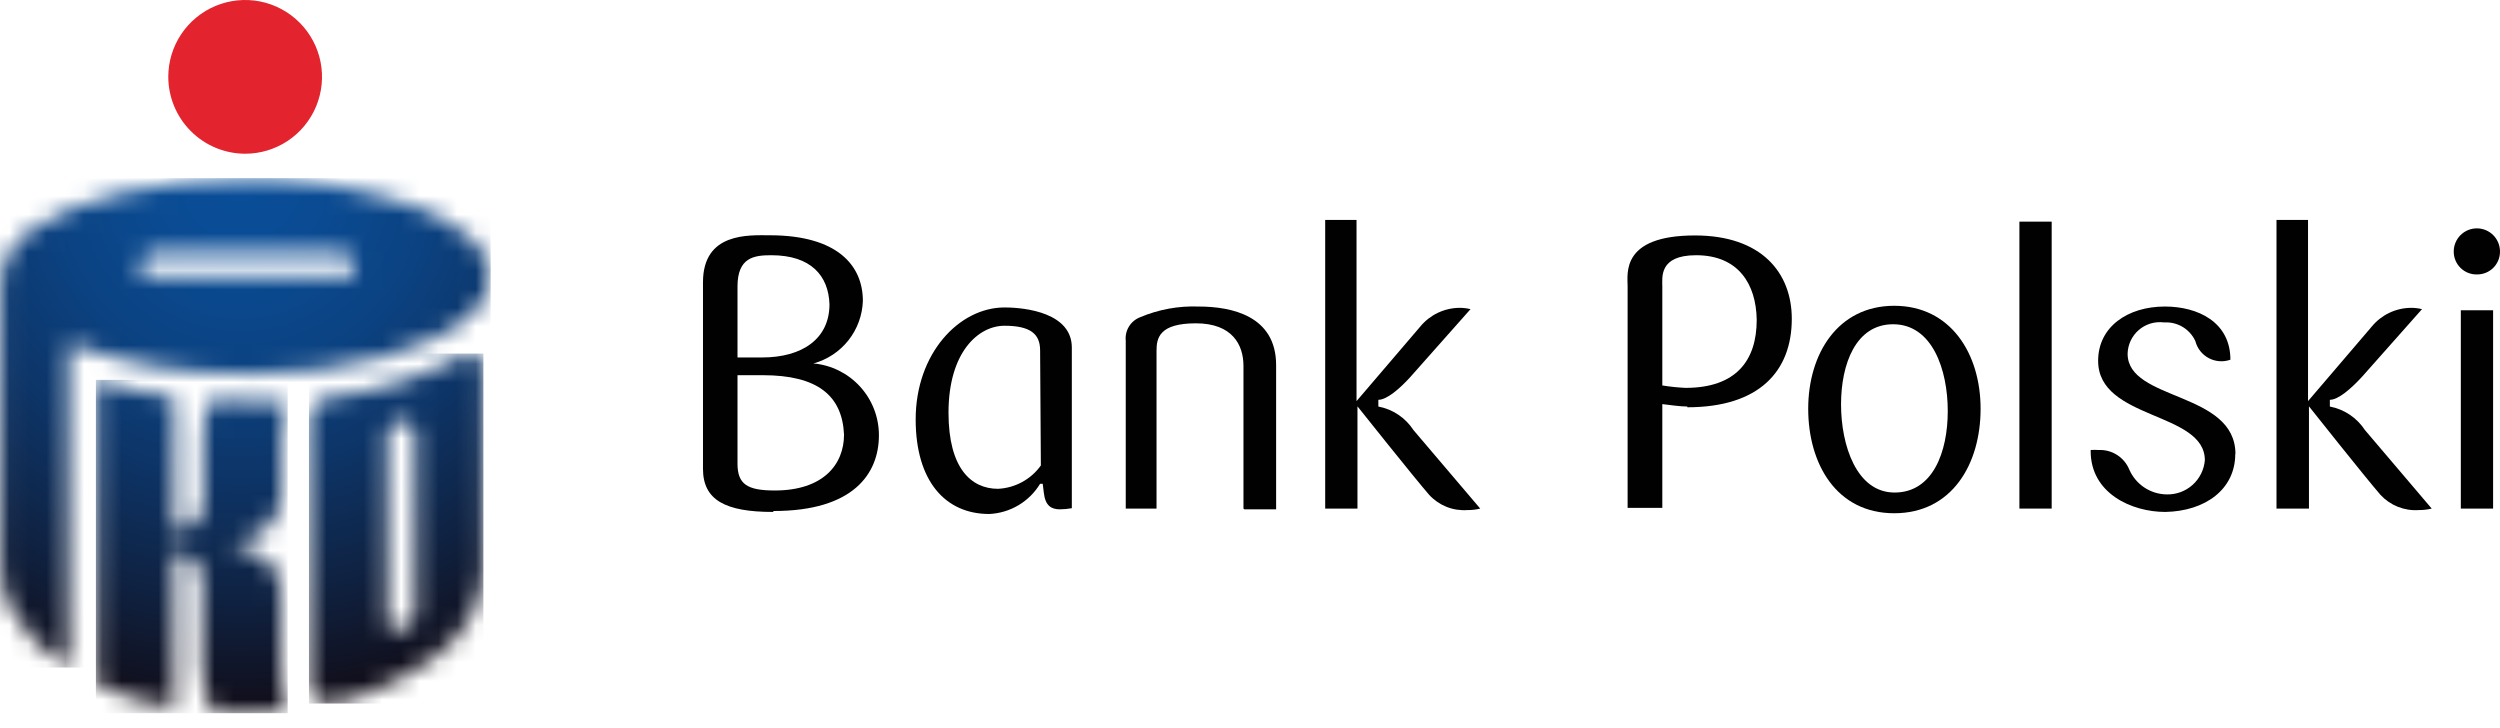
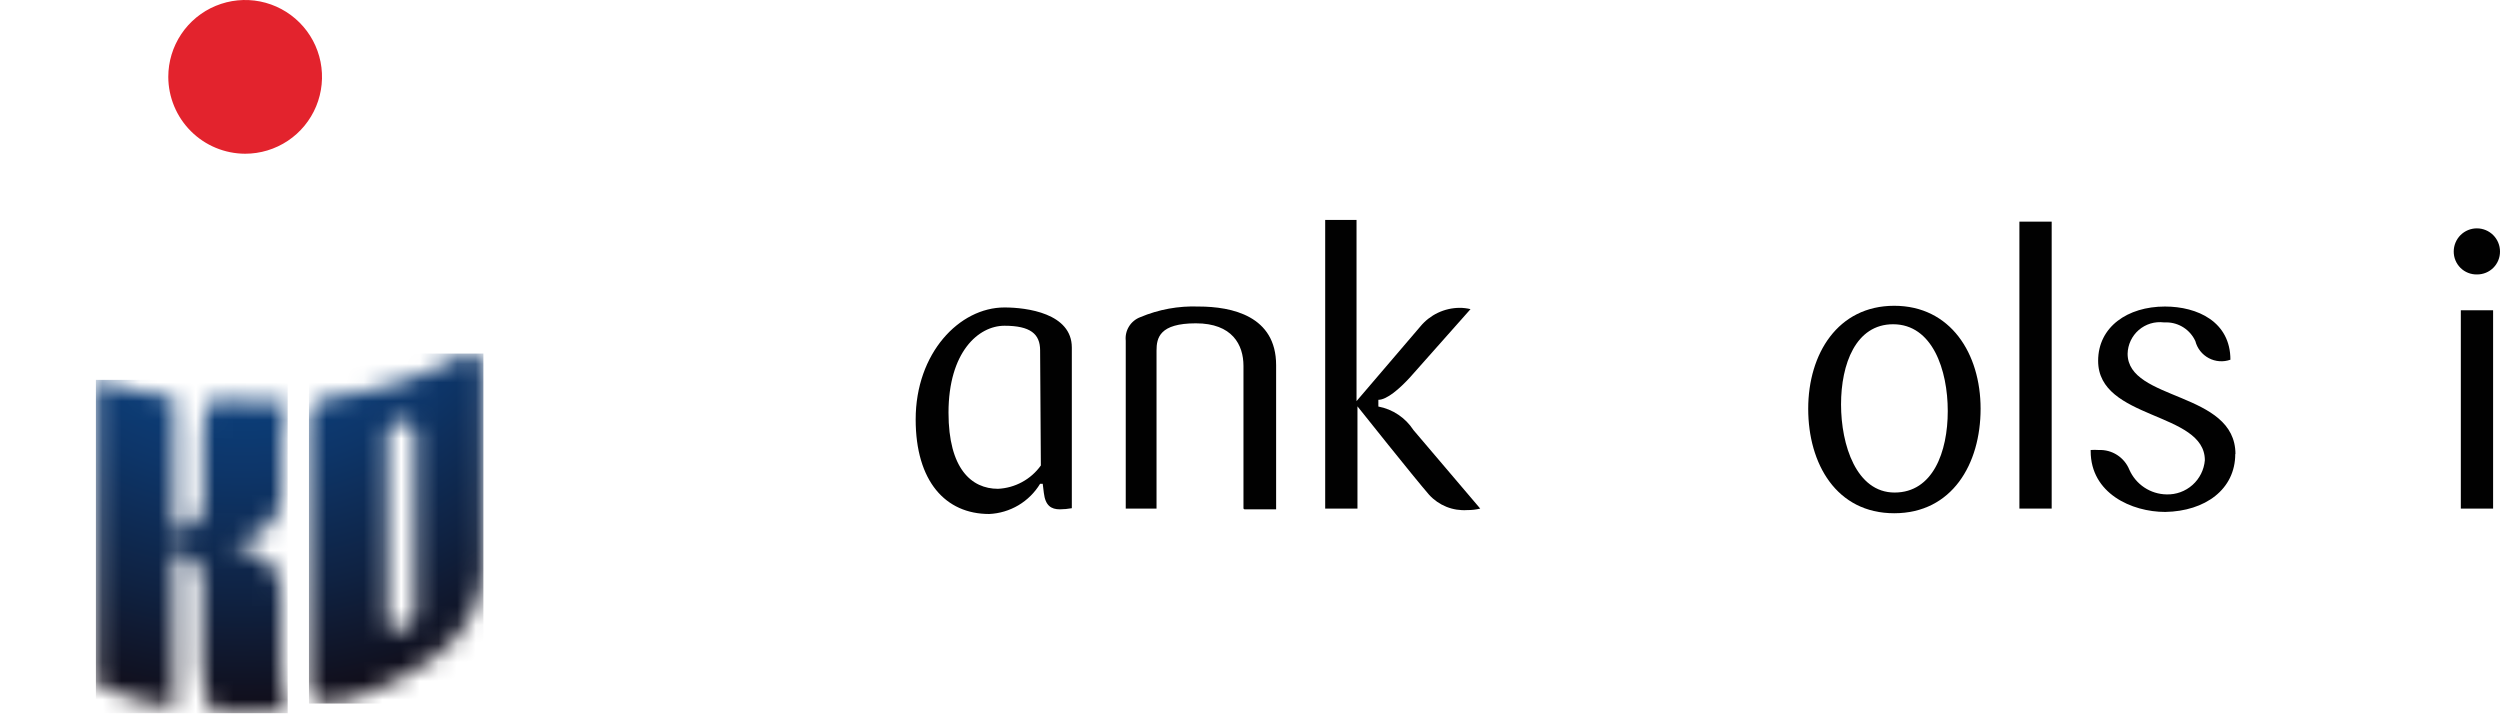
<svg xmlns="http://www.w3.org/2000/svg" width="134" height="39" viewBox="0 0 134 39" fill="none">
  <g clip-path="url(#clip0_1_42)">
    <path d="M13.14 8.24C13.955 8.24 14.751 7.998 15.429 7.546C16.107 7.093 16.635 6.449 16.946 5.697C17.258 4.944 17.34 4.115 17.181 3.316C17.022 2.517 16.63 1.783 16.053 1.207C15.477 0.631 14.743 0.238 13.944 0.079C13.145 -0.08 12.316 0.002 11.563 0.314C10.81 0.625 10.167 1.154 9.714 1.831C9.262 2.509 9.02 3.305 9.02 4.12C9.023 5.212 9.458 6.258 10.23 7.03C11.002 7.802 12.048 8.237 13.14 8.24Z" fill="#E3232D" />
    <mask id="mask0_1_42" style="mask-type:luminance" maskUnits="userSpaceOnUse" x="0" y="9" width="27" height="27">
      <path d="M13.16 20.06C18.62 20.06 23.3 18.71 25.28 16.82C25.574 16.572 25.814 16.267 25.986 15.923C26.158 15.579 26.258 15.204 26.28 14.82C26.258 14.436 26.158 14.061 25.986 13.717C25.814 13.373 25.574 13.068 25.28 12.82C24.455 12.092 23.502 11.522 22.47 11.14C19.482 10.055 16.319 9.529 13.14 9.59C8.24 9.59 4 10.72 1.73 12.28C1.175 12.62 0.724 13.106 0.424 13.684C0.125 14.262 -0.012 14.91 0.03 15.56V30.13C-0.024 31.095 0.224 32.053 0.74 32.87C1.437 34.045 2.417 35.028 3.59 35.73L3.68 35.78V18.44H3.79C6.791 19.544 9.972 20.08 13.17 20.02M7.6 14.59C7.525 14.504 7.483 14.394 7.48 14.28C7.493 14.133 7.547 13.993 7.636 13.874C7.724 13.756 7.843 13.665 7.98 13.61C8.124 13.541 8.281 13.503 8.44 13.5H18.09C18.25 13.503 18.406 13.541 18.55 13.61C18.687 13.663 18.806 13.755 18.893 13.873C18.98 13.992 19.031 14.133 19.04 14.28C19.042 14.393 19.003 14.503 18.93 14.59C18.863 14.664 18.781 14.724 18.69 14.765C18.599 14.806 18.5 14.828 18.4 14.83H8.12C8.023 14.834 7.926 14.818 7.835 14.783C7.744 14.749 7.661 14.697 7.59 14.63L7.6 14.59Z" fill="white" />
    </mask>
    <g mask="url(#mask0_1_42)">
-       <path d="M26.3 9.55H0V35.78H26.3V9.55Z" fill="url(#paint0_radial_1_42)" />
-     </g>
+       </g>
    <mask id="mask1_1_42" style="mask-type:luminance" maskUnits="userSpaceOnUse" x="5" y="20" width="11" height="19">
      <path d="M15.06 35.88V31.7C15.055 31.09 14.809 30.506 14.377 30.076C13.945 29.645 13.36 29.403 12.75 29.4V29.01C13.384 28.951 13.975 28.66 14.408 28.194C14.842 27.727 15.088 27.117 15.1 26.48V23.54C15.093 22.882 15.174 22.226 15.34 21.59V21.51H15.24C14.85 21.51 14.24 21.51 13.65 21.51C12.74 21.51 11.75 21.51 11.21 21.43V21.48C10.995 22.152 10.89 22.855 10.9 23.56V26.9C10.904 27.105 10.867 27.309 10.789 27.499C10.712 27.689 10.597 27.861 10.451 28.005C10.305 28.15 10.131 28.262 9.94 28.337C9.749 28.412 9.545 28.447 9.34 28.44V21.28C7.95 21.124 6.579 20.826 5.25 20.39H5.17V36.7C6.499 37.295 7.901 37.712 9.34 37.94V29.6C9.734 29.605 10.111 29.766 10.388 30.046C10.665 30.327 10.82 30.706 10.82 31.1V35.64C10.843 36.501 11.019 37.351 11.34 38.15C11.65 38.15 12.2 38.2 12.83 38.2C13.668 38.22 14.506 38.19 15.34 38.11H15.41V38.04C15.178 37.344 15.066 36.614 15.08 35.88" fill="white" />
    </mask>
    <g mask="url(#mask1_1_42)">
-       <path d="M15.42 20.36H5.14V38.25H15.42V20.36Z" fill="url(#paint1_radial_1_42)" />
+       <path d="M15.42 20.36H5.14V38.25H15.42Z" fill="url(#paint1_radial_1_42)" />
    </g>
    <mask id="mask2_1_42" style="mask-type:luminance" maskUnits="userSpaceOnUse" x="16" y="18" width="10" height="20">
      <path d="M25.91 19.65C25.9 19.462 25.819 19.286 25.683 19.156C25.548 19.026 25.368 18.952 25.18 18.95C25.069 18.95 24.959 18.978 24.86 19.03C22.623 20.24 20.176 21.014 17.65 21.31C17.343 21.354 17.064 21.508 16.863 21.744C16.662 21.98 16.555 22.28 16.56 22.59V36.65C16.56 36.931 16.672 37.201 16.87 37.4C17.069 37.598 17.339 37.71 17.62 37.71C17.693 37.72 17.767 37.72 17.84 37.71C19.887 37.236 21.812 36.336 23.49 35.07C24.201 34.54 24.787 33.861 25.207 33.08C25.627 32.299 25.87 31.435 25.92 30.55V19.65M22.25 23.15V32.92C22.237 33.058 22.192 33.191 22.12 33.309C22.047 33.427 21.948 33.527 21.83 33.6C21.46 33.84 21.01 33.83 20.83 33.6C20.78 33.523 20.756 33.432 20.76 33.34V23.19C20.778 23.04 20.843 22.899 20.945 22.788C21.047 22.677 21.182 22.6 21.33 22.57C21.41 22.56 21.49 22.56 21.57 22.57C21.709 22.559 21.848 22.595 21.966 22.671C22.083 22.746 22.172 22.859 22.22 22.99C22.23 23.033 22.23 23.077 22.22 23.12L22.25 23.15Z" fill="white" />
    </mask>
    <g mask="url(#mask2_1_42)">
      <path d="M25.91 18.95H16.56V37.71H25.91V18.95Z" fill="url(#paint2_radial_1_42)" />
    </g>
-     <path d="M41.43 27.44C38.89 27.44 37.68 26.81 37.68 25.13V15.13C37.68 12.44 40.14 12.61 41.25 12.61C44.9 12.61 46.25 14.24 46.25 16.13C46.224 16.898 45.952 17.638 45.476 18.241C44.999 18.843 44.342 19.278 43.6 19.48C44.56 19.567 45.453 20.011 46.102 20.724C46.752 21.436 47.111 22.366 47.11 23.33C47.11 25.39 45.74 27.39 41.47 27.39M41.34 13.68C40.41 13.68 39.53 13.8 39.53 15.36V19.16C39.76 19.16 40.23 19.16 40.85 19.16C43 19.16 44.46 18.16 44.46 16.31C44.41 14.79 43.48 13.68 41.34 13.68ZM40.93 20.11C40.19 20.11 39.8 20.11 39.53 20.11V24.85C39.53 25.96 40.06 26.29 41.53 26.29C44.11 26.29 45.24 24.91 45.24 23.29C45.14 21.19 43.81 20.11 40.88 20.11H40.93Z" fill="#010101" />
    <path d="M57.45 27.24C57.239 27.278 57.025 27.299 56.81 27.3C56.34 27.3 56.03 27.1 55.95 26.42L55.89 25.93H55.75C55.463 26.404 55.064 26.799 54.588 27.082C54.111 27.364 53.573 27.525 53.02 27.55C50.68 27.55 49.08 25.8 49.08 22.48C49.08 18.93 51.42 16.48 53.84 16.48C55.03 16.48 57.45 16.79 57.45 18.63V27.31M55.75 18.78C55.75 17.9 55.23 17.46 53.84 17.46C52.45 17.46 50.84 18.86 50.84 22.12C50.84 25.12 52.07 26.2 53.49 26.2C53.943 26.179 54.385 26.056 54.783 25.839C55.182 25.623 55.526 25.319 55.79 24.95L55.75 18.78Z" fill="#010101" />
    <path d="M66.65 27.26V19.61C66.65 18.48 66.05 17.33 64.1 17.33C62.15 17.33 61.99 18.11 61.99 18.79V27.26H60.34V18.26C60.312 17.993 60.373 17.725 60.515 17.497C60.656 17.269 60.869 17.094 61.12 17C62.106 16.584 63.171 16.39 64.24 16.43C66.04 16.43 68.4 16.94 68.4 19.57V27.3H66.7" fill="#010101" />
    <path d="M72.71 27.26H71.03V11.79H72.71V21.5L76.13 17.5C76.386 17.19 76.706 16.94 77.069 16.767C77.432 16.594 77.828 16.503 78.23 16.5C78.429 16.499 78.627 16.523 78.82 16.57L75.6 20.2C75.01 20.85 74.33 21.43 73.88 21.43V21.79C74.262 21.862 74.626 22.011 74.949 22.228C75.272 22.444 75.548 22.724 75.76 23.05L79.34 27.26C79.114 27.316 78.882 27.343 78.65 27.34C78.269 27.367 77.886 27.308 77.531 27.166C77.176 27.023 76.858 26.803 76.6 26.52C75.8 25.6 72.76 21.78 72.76 21.78V27.26" fill="#010101" />
-     <path d="M90.44 21.79C90.05 21.79 89.44 21.7 89.1 21.66V27.22H87.24V15.34C87.24 14.67 86.87 12.62 90.85 12.62C94.42 12.62 96.04 14.62 96.04 17.09C96.04 19.9 94.29 21.83 90.44 21.83M90.91 13.68C88.91 13.68 89.1 14.87 89.1 15.36V20.66C89.511 20.727 89.925 20.77 90.34 20.79C93.07 20.79 94.16 19.31 94.16 17.14C94.13 15.24 93.19 13.68 90.91 13.68Z" fill="#010101" />
    <path d="M101.53 27.51C98.43 27.51 96.92 24.86 96.92 21.91C96.92 18.96 98.51 16.39 101.53 16.39C104.55 16.39 106.16 18.95 106.16 21.91C106.16 24.87 104.63 27.51 101.53 27.51ZM101.47 17.38C99.47 17.38 98.68 19.51 98.68 21.68C98.68 23.85 99.5 26.4 101.55 26.4C103.6 26.4 104.4 24.23 104.4 22.03C104.4 19.83 103.58 17.38 101.47 17.38Z" fill="#010101" />
    <path d="M109.97 11.88H108.24V27.26H109.97V11.88Z" fill="#010101" />
    <path d="M119.81 24.33C119.81 26.24 118.19 27.4 116.06 27.44C114.25 27.44 112.06 26.44 112.06 24.18V24.12C112.203 24.11 112.347 24.11 112.49 24.12C112.838 24.105 113.183 24.197 113.476 24.385C113.77 24.573 113.998 24.847 114.13 25.17C114.301 25.56 114.58 25.893 114.935 26.129C115.289 26.365 115.704 26.494 116.13 26.5C116.641 26.515 117.138 26.333 117.519 25.993C117.9 25.653 118.137 25.179 118.18 24.67C118.18 22.05 112.46 22.52 112.46 19.34C112.46 17.52 114.04 16.43 116.04 16.43C117.79 16.43 119.55 17.25 119.55 19.28C119.361 19.348 119.161 19.375 118.961 19.36C118.761 19.346 118.566 19.29 118.389 19.195C118.212 19.101 118.057 18.971 117.933 18.814C117.809 18.656 117.72 18.474 117.67 18.28C117.534 17.985 117.317 17.734 117.045 17.557C116.772 17.38 116.455 17.284 116.13 17.28H115.98C115.74 17.251 115.497 17.272 115.265 17.342C115.034 17.413 114.82 17.531 114.637 17.689C114.454 17.848 114.307 18.043 114.204 18.261C114.101 18.48 114.045 18.718 114.04 18.96C114.04 21.51 119.82 20.96 119.82 24.34" fill="#010101" />
-     <path d="M123.71 27.26H122.02V11.79H123.71V21.5L127.13 17.5C127.386 17.19 127.706 16.94 128.069 16.767C128.432 16.594 128.828 16.503 129.23 16.5C129.429 16.499 129.627 16.523 129.82 16.57L126.6 20.2C126 20.85 125.33 21.43 124.88 21.43V21.79C125.262 21.863 125.625 22.013 125.948 22.229C126.271 22.445 126.547 22.725 126.76 23.05L130.34 27.26C130.111 27.315 129.876 27.342 129.64 27.34C129.259 27.366 128.877 27.305 128.522 27.163C128.167 27.021 127.848 26.802 127.59 26.52C126.79 25.6 123.76 21.78 123.76 21.78V27.26" fill="#010101" />
    <path d="M132.77 14.71C132.606 14.714 132.444 14.685 132.292 14.625C132.139 14.565 132.001 14.475 131.884 14.36C131.768 14.245 131.675 14.108 131.613 13.957C131.55 13.806 131.519 13.644 131.52 13.48C131.52 13.151 131.651 12.836 131.883 12.603C132.116 12.371 132.431 12.24 132.76 12.24C133.089 12.24 133.404 12.371 133.637 12.603C133.869 12.836 134 13.151 134 13.48C134.001 13.642 133.97 13.802 133.909 13.952C133.848 14.102 133.757 14.238 133.643 14.353C133.528 14.467 133.392 14.558 133.242 14.619C133.092 14.68 132.932 14.711 132.77 14.71ZM133.63 27.26H131.9V16.63H133.63V27.26Z" fill="#010101" />
  </g>
  <defs>
    <radialGradient id="paint0_radial_1_42" cx="0" cy="0" r="1" gradientUnits="userSpaceOnUse" gradientTransform="translate(12.918 9.726) scale(28.597)">
      <stop stop-color="#0A4E99" />
      <stop offset="0.15" stop-color="#0A4B93" />
      <stop offset="0.34" stop-color="#0B4383" />
      <stop offset="0.55" stop-color="#0D3568" />
      <stop offset="0.78" stop-color="#0F2242" />
      <stop offset="1" stop-color="#110D18" />
    </radialGradient>
    <radialGradient id="paint1_radial_1_42" cx="0" cy="0" r="1" gradientUnits="userSpaceOnUse" gradientTransform="translate(12.918 9.726) scale(28.597 28.597)">
      <stop stop-color="#0A4E99" />
      <stop offset="0.15" stop-color="#0A4B93" />
      <stop offset="0.34" stop-color="#0B4383" />
      <stop offset="0.55" stop-color="#0D3568" />
      <stop offset="0.78" stop-color="#0F2242" />
      <stop offset="1" stop-color="#110D18" />
    </radialGradient>
    <radialGradient id="paint2_radial_1_42" cx="0" cy="0" r="1" gradientUnits="userSpaceOnUse" gradientTransform="translate(12.998 9.286) scale(28.597 28.597)">
      <stop stop-color="#0A4E99" />
      <stop offset="0.15" stop-color="#0A4B93" />
      <stop offset="0.34" stop-color="#0B4383" />
      <stop offset="0.55" stop-color="#0D3568" />
      <stop offset="0.78" stop-color="#0F2242" />
      <stop offset="1" stop-color="#110D18" />
    </radialGradient>
    <clipPath id="clip0_1_42">
      <rect width="134" height="38.24" fill="white" />
    </clipPath>
  </defs>
</svg>